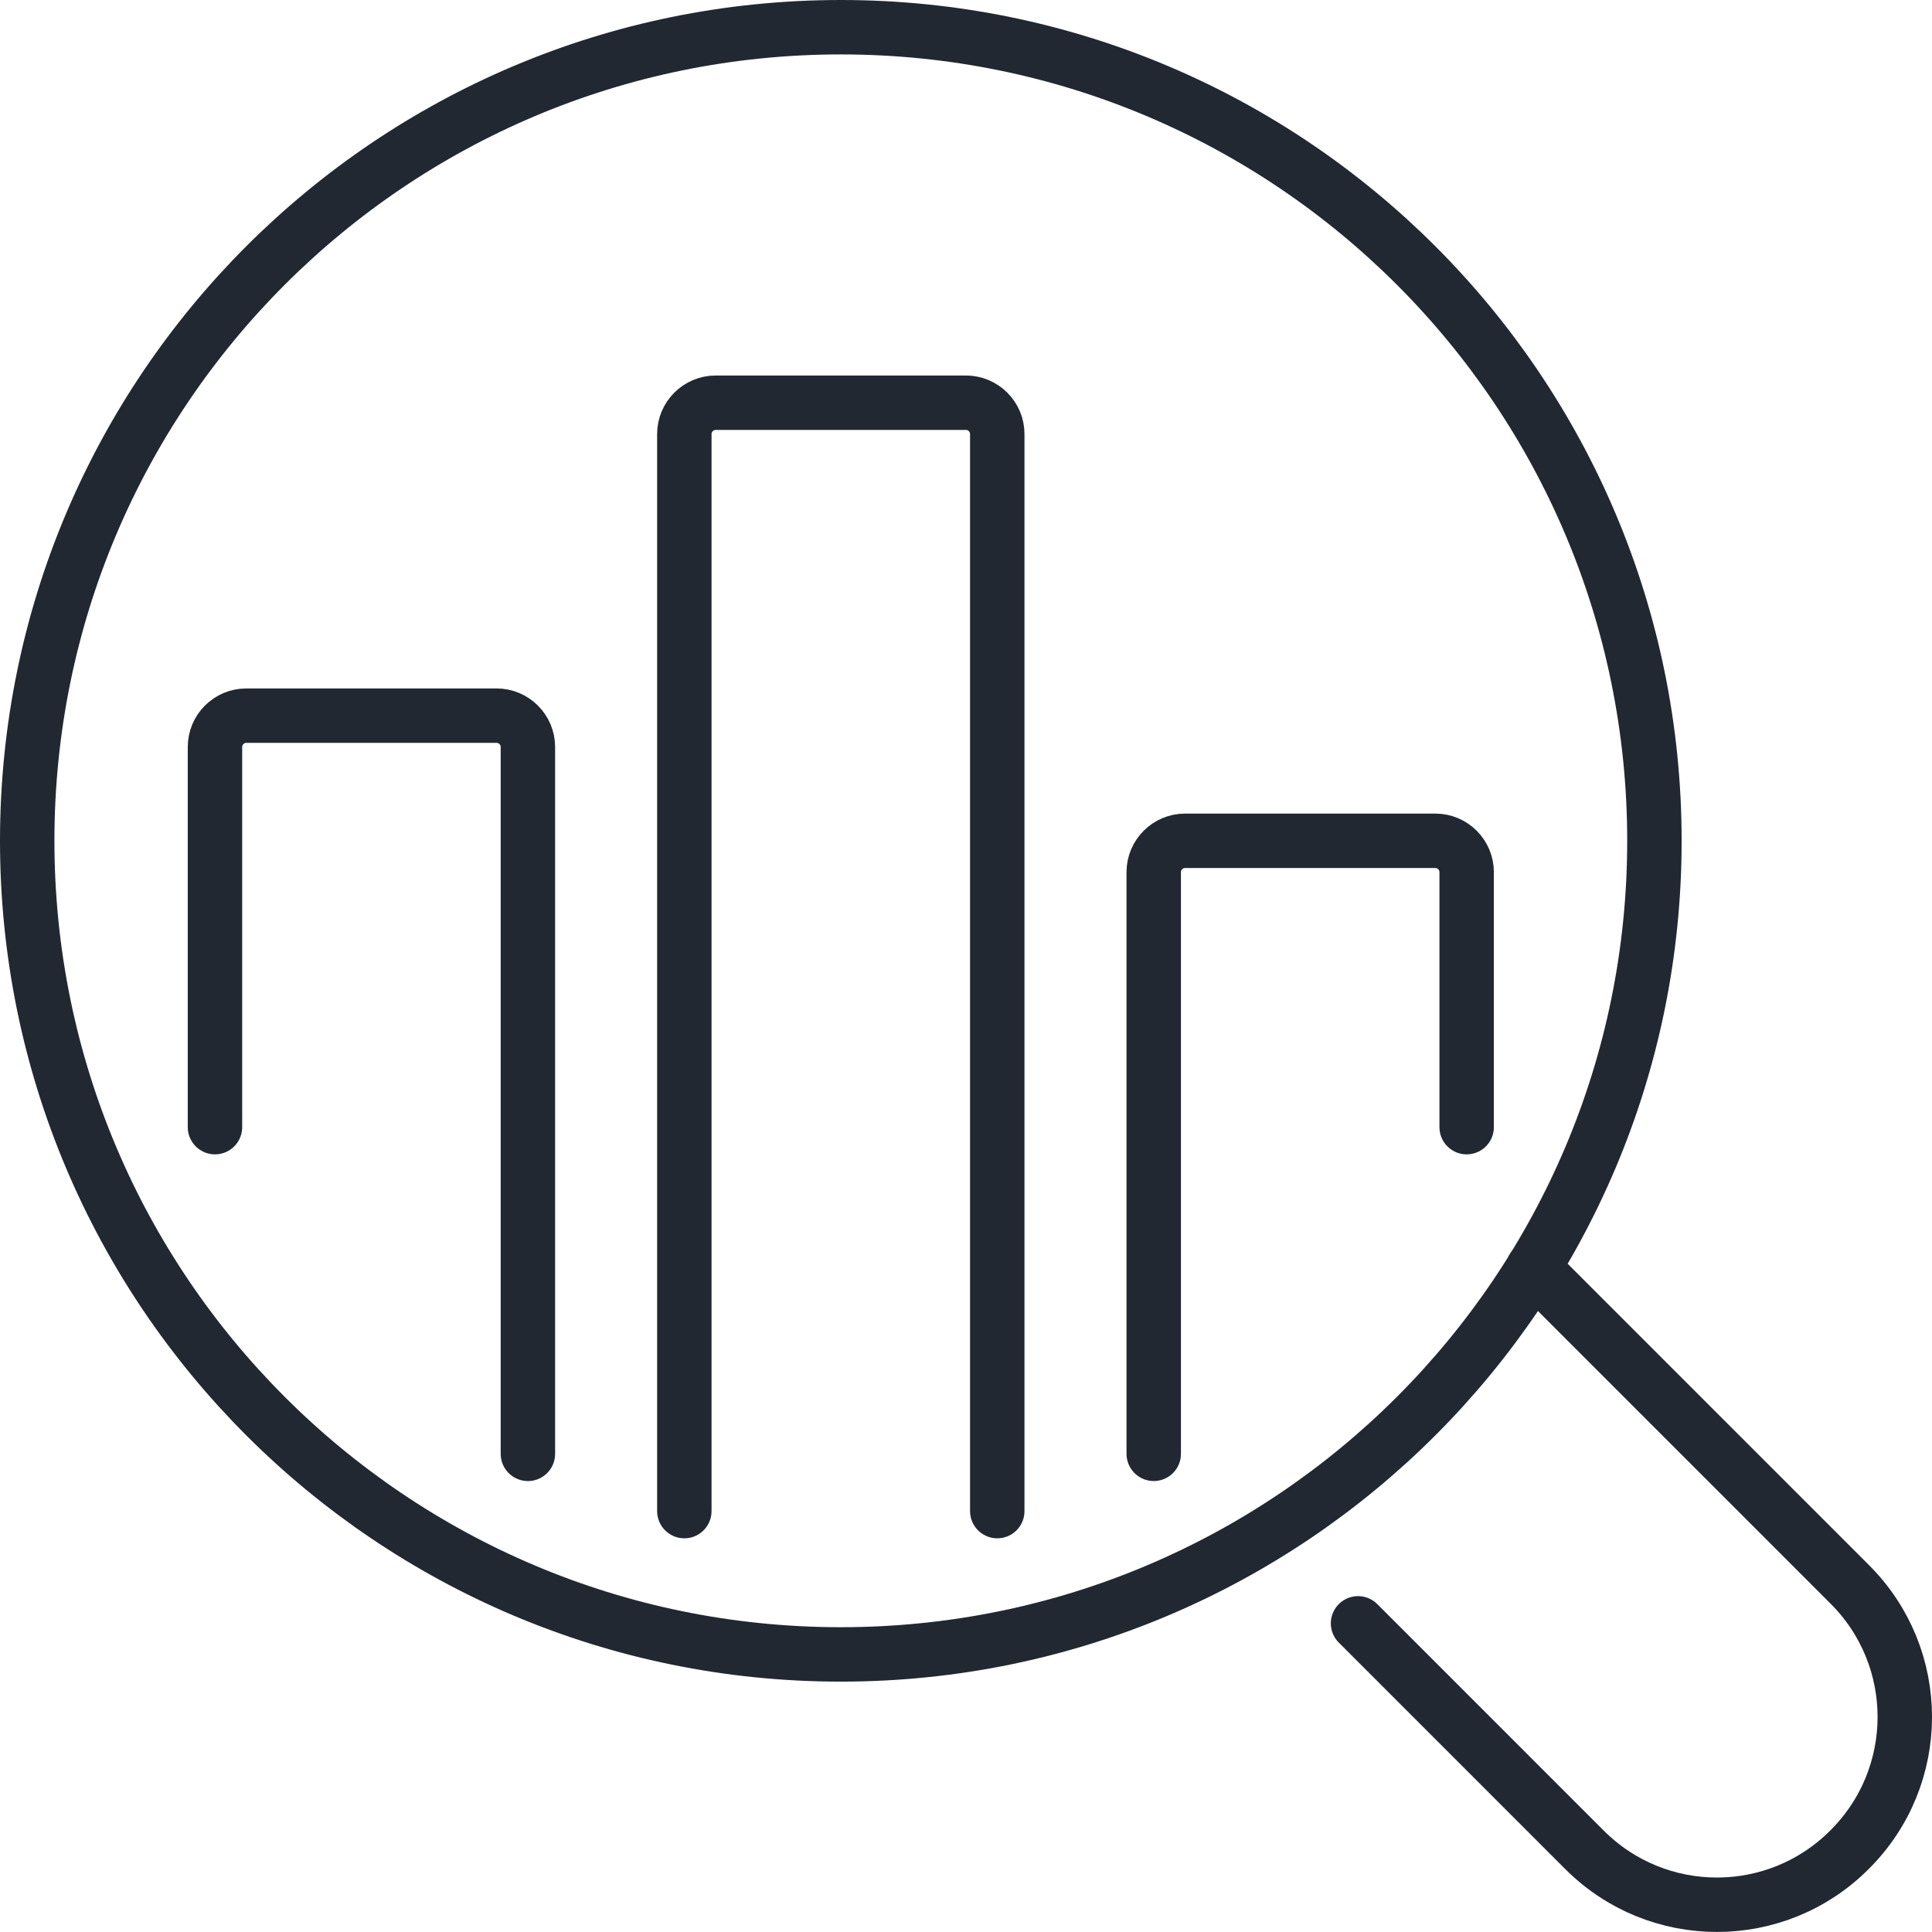
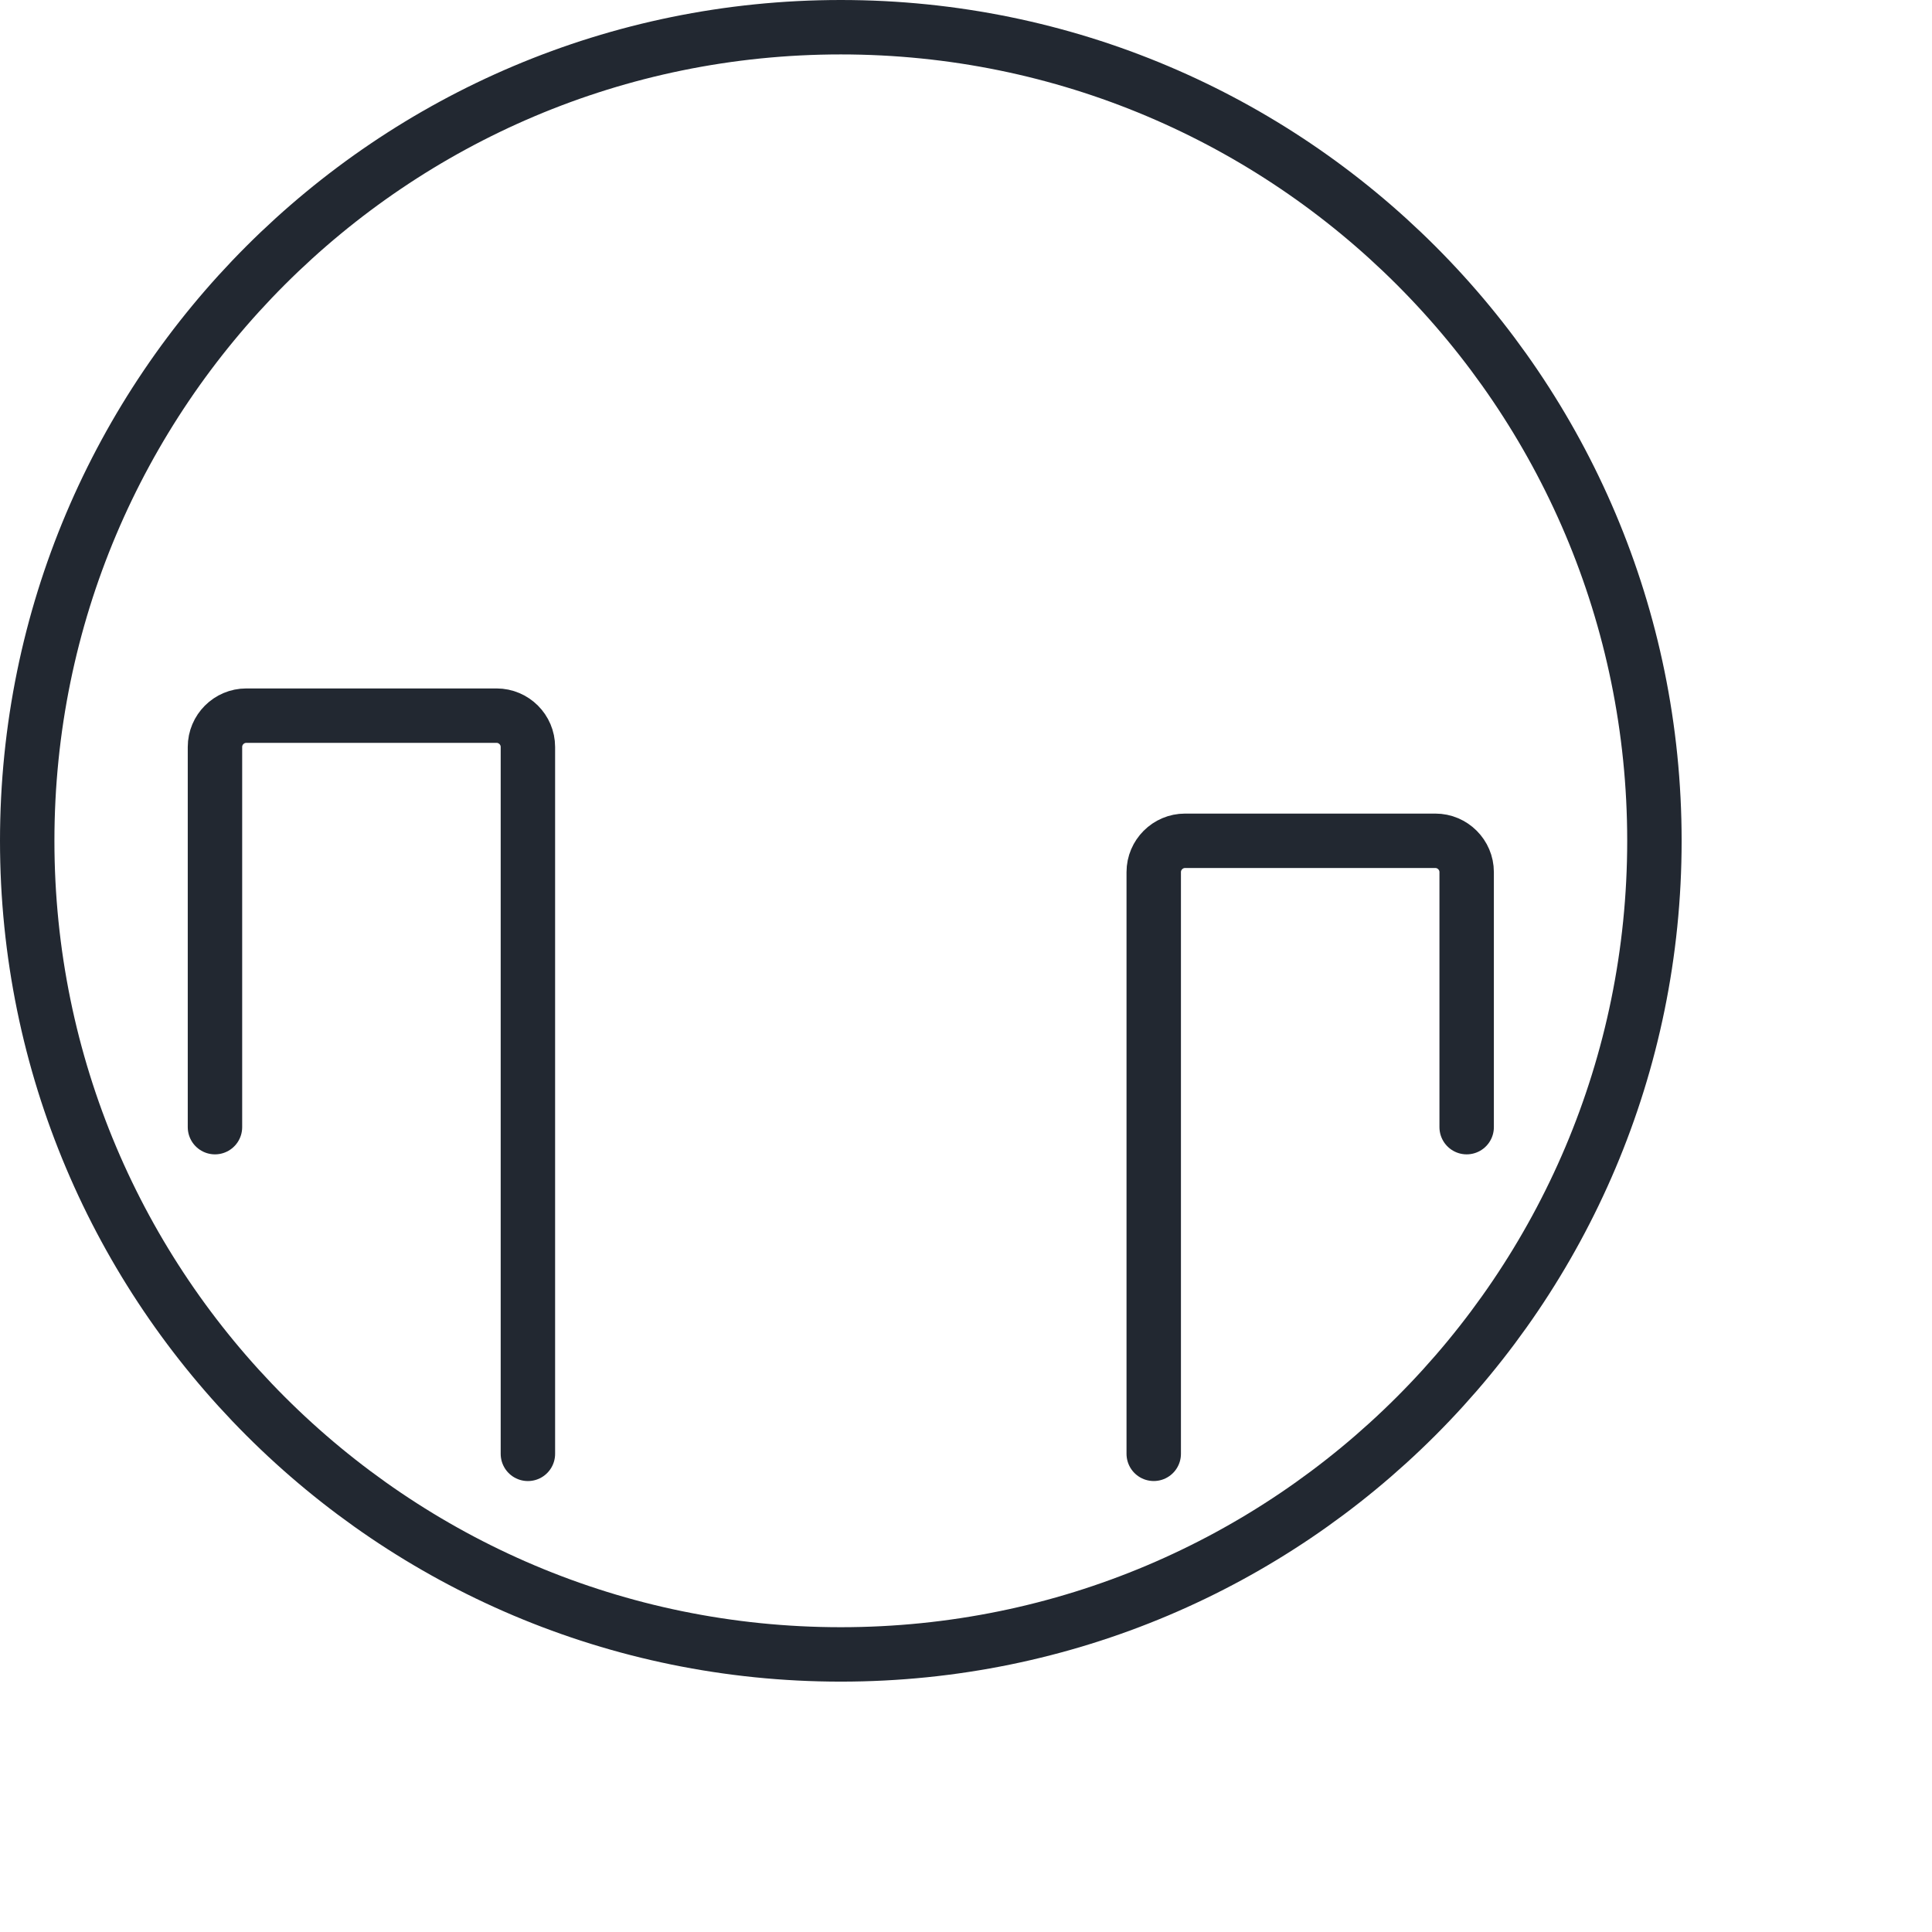
<svg xmlns="http://www.w3.org/2000/svg" width="71" height="71" viewBox="0 0 71 71" fill="none">
  <path d="M30.899 60.799C47.413 60.799 60.799 47.413 60.799 30.899C60.799 14.386 47.413 1 30.899 1C14.386 1 1 14.386 1 30.899C1 47.413 14.386 60.799 30.899 60.799Z" stroke="#222831" stroke-width="2" stroke-miterlimit="10" stroke-linecap="round" stroke-linejoin="round" />
-   <path d="M49.907 59.657L58.221 67.972C60.912 70.674 65.282 70.674 67.973 67.972C70.676 65.281 70.676 60.911 67.973 58.22L59.659 49.905L56.347 46.593" stroke="#222831" stroke-width="2" stroke-miterlimit="10" stroke-linecap="round" stroke-linejoin="round" />
-   <path d="M25.149 55.532V15.95C25.149 15.317 25.667 14.8 26.299 14.8H35.499C36.132 14.8 36.649 15.317 36.649 15.95V55.532" stroke="#222831" stroke-width="2" stroke-miterlimit="10" stroke-linecap="round" stroke-linejoin="round" />
  <path d="M7.9 41.422V27.45C7.9 26.817 8.417 26.3 9.05 26.3H18.25C18.882 26.3 19.4 26.817 19.4 27.45V53.428" stroke="#222831" stroke-width="2" stroke-miterlimit="10" stroke-linecap="round" stroke-linejoin="round" />
  <path d="M42.399 53.427V32.049C42.399 31.417 42.917 30.899 43.549 30.899H52.749C53.382 30.899 53.899 31.417 53.899 32.049V41.422" stroke="#222831" stroke-width="2" stroke-miterlimit="10" stroke-linecap="round" stroke-linejoin="round" />
</svg>